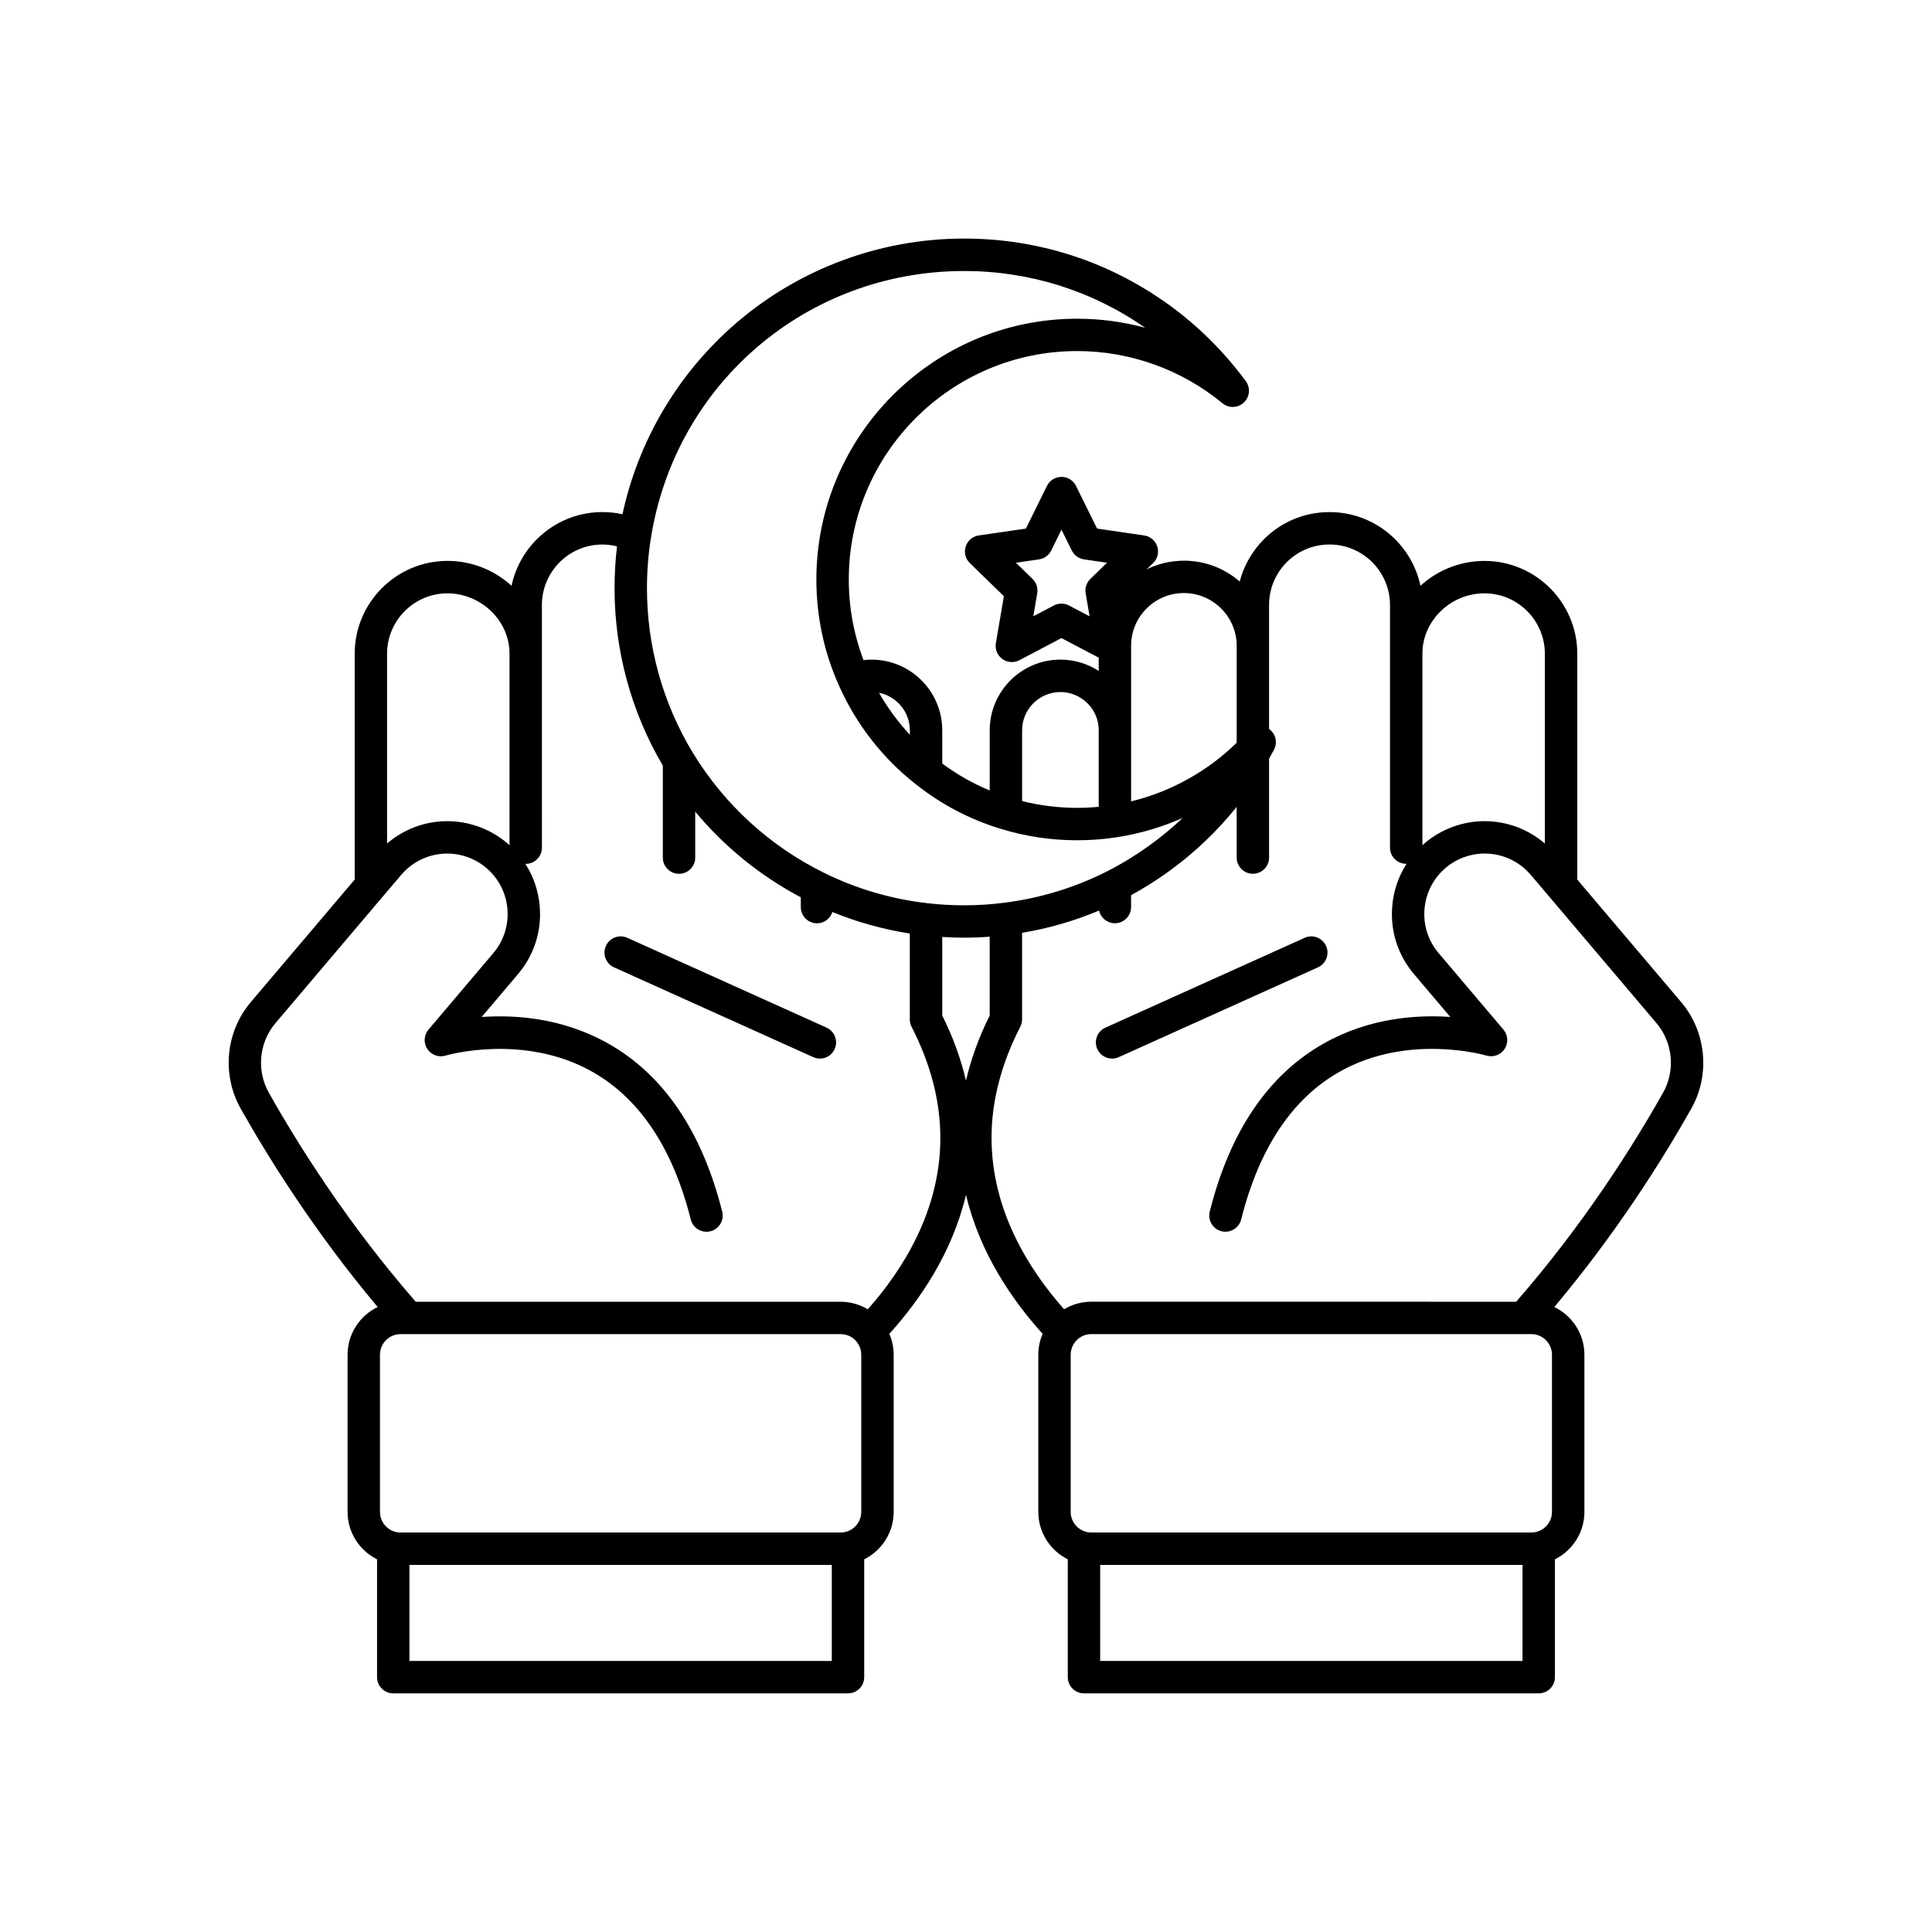
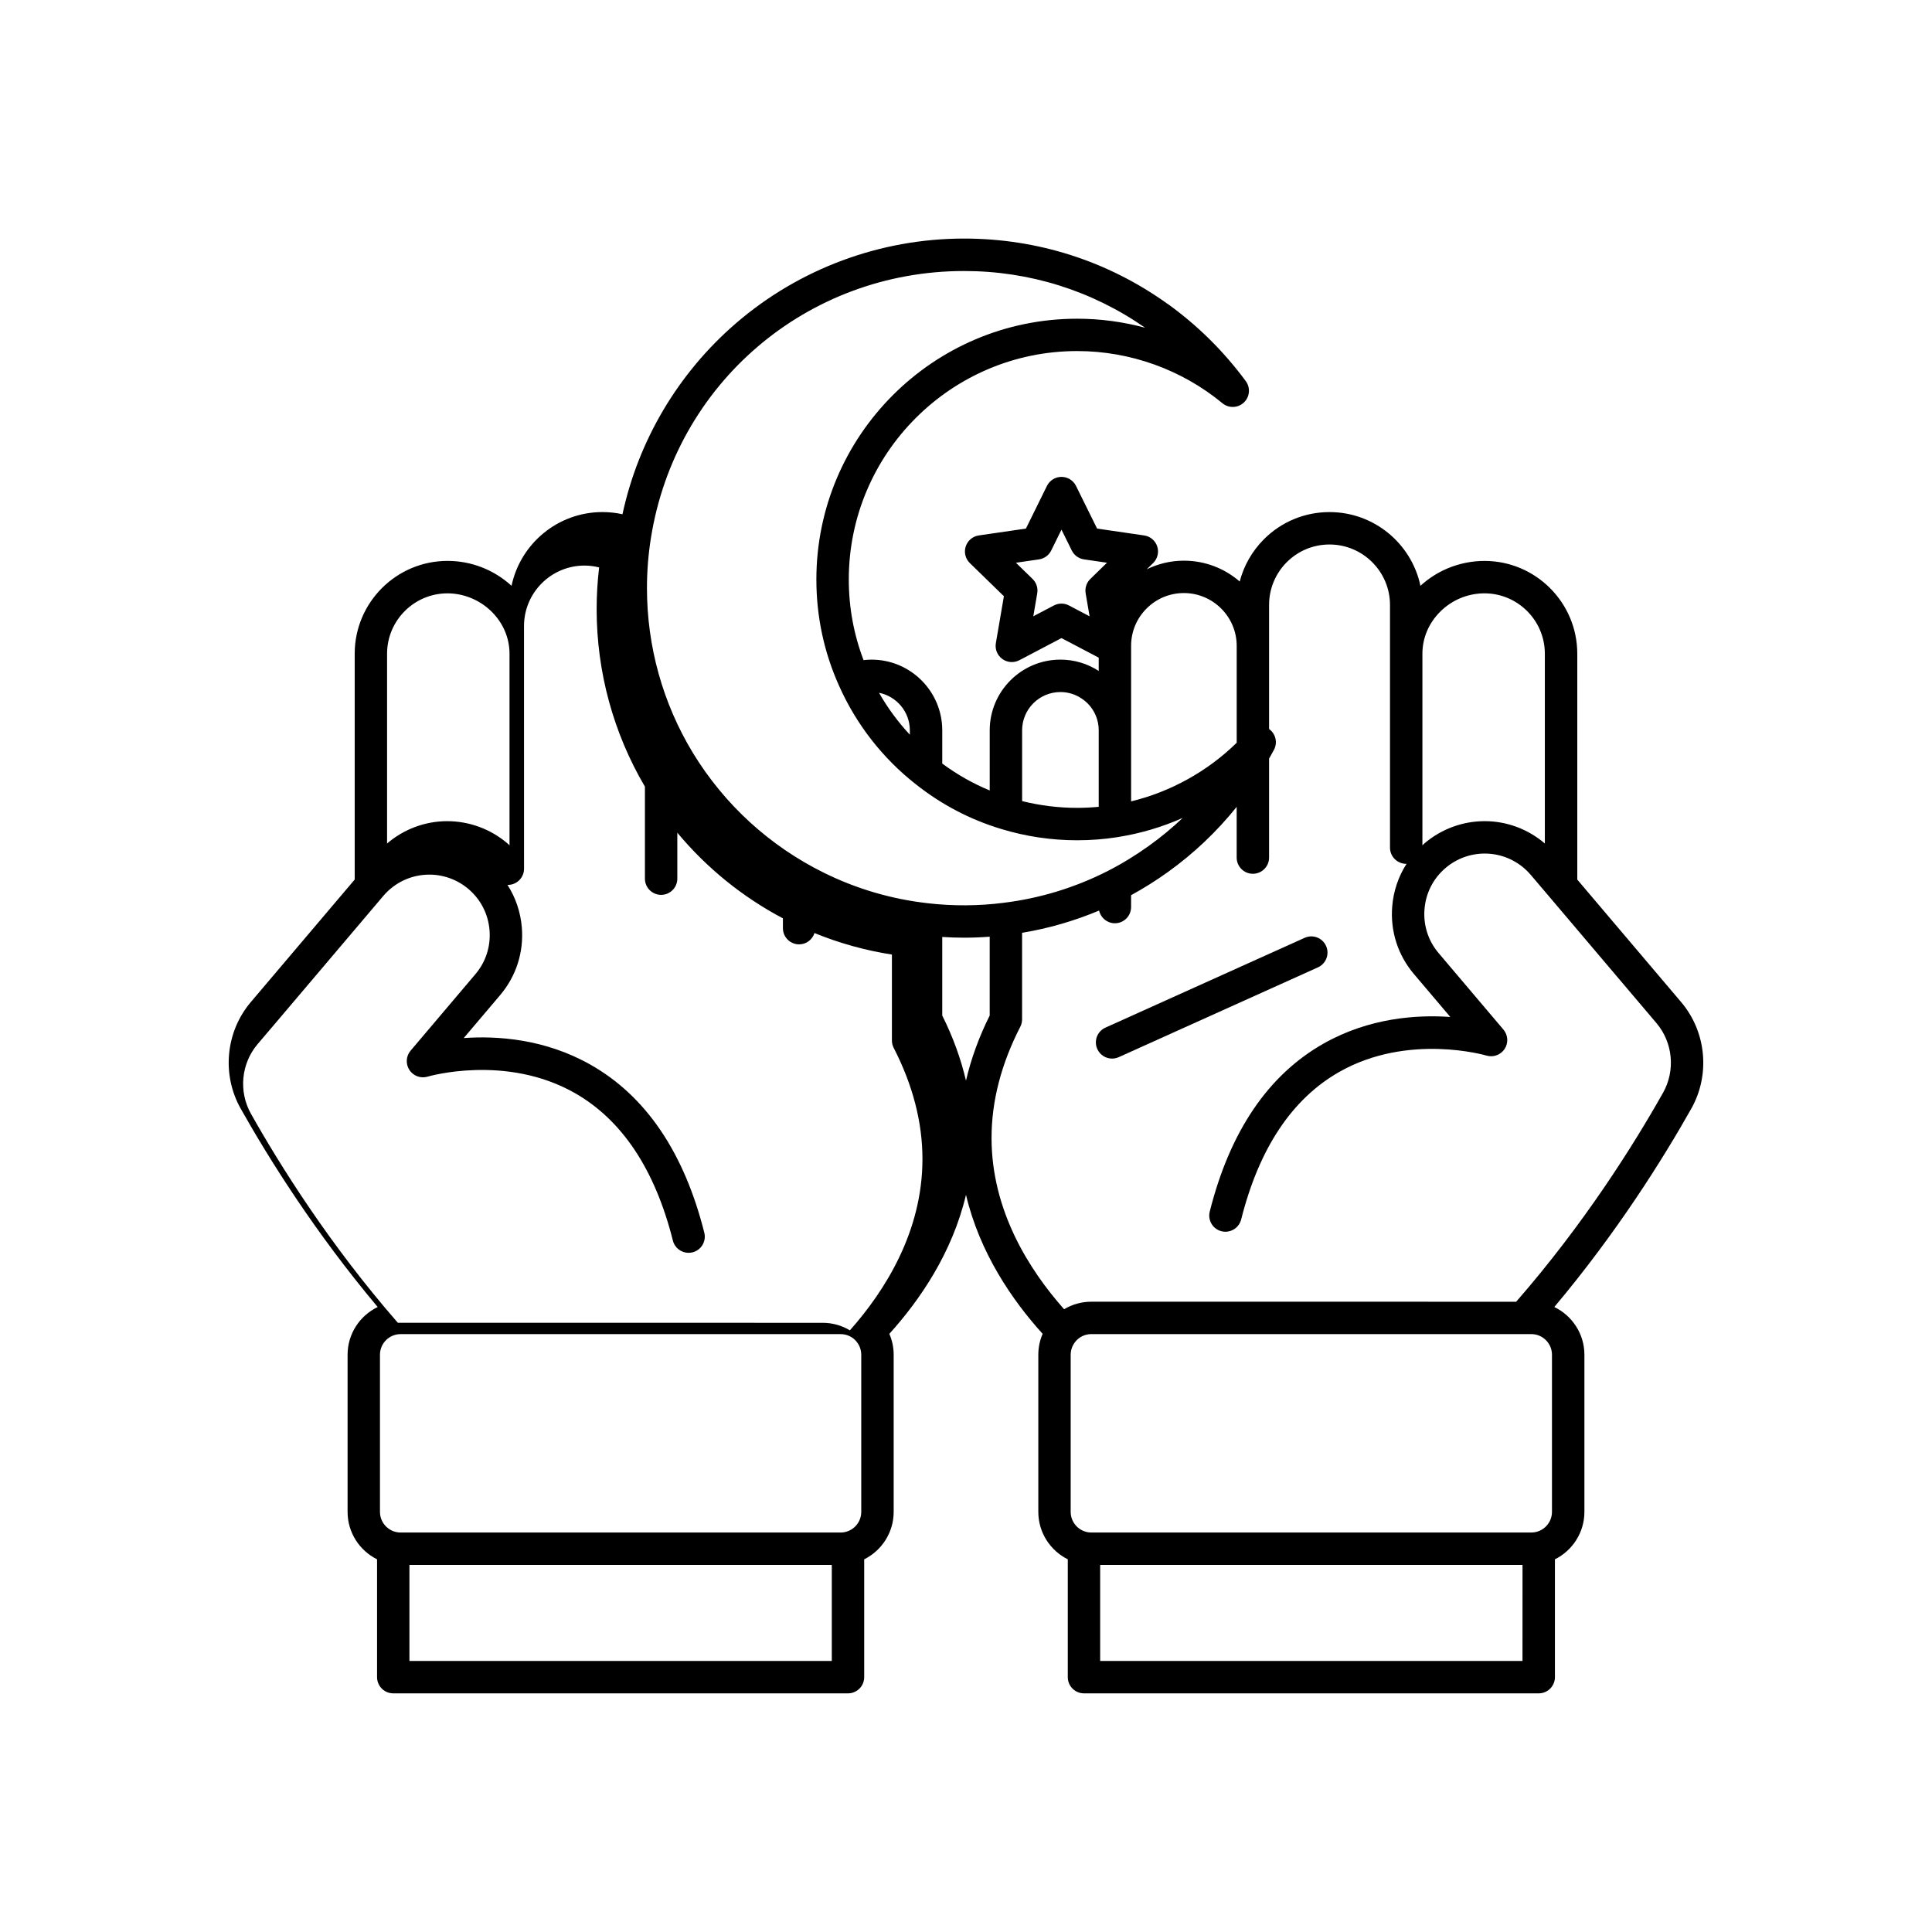
<svg xmlns="http://www.w3.org/2000/svg" fill="#000000" width="800px" height="800px" version="1.1" viewBox="144 144 512 512">
  <g>
-     <path d="m244.09 490.37c-4.711 2.273-7.977 7.082-7.977 12.656v41.637c0 5.508 3.191 10.27 7.812 12.574v31.227c0 2.371 1.922 4.293 4.293 4.293h120.51c2.371 0 4.293-1.922 4.293-4.293v-31.227c4.621-2.305 7.812-7.07 7.812-12.574v-41.637c0-1.934-0.395-3.801-1.148-5.547 8.066-8.914 16.676-21.453 20.312-36.836 3.637 15.383 12.242 27.922 20.312 36.836-0.75 1.742-1.145 3.609-1.145 5.547v41.637c0 5.508 3.191 10.27 7.812 12.574v31.227c0 2.371 1.922 4.293 4.293 4.293h120.51c2.371 0 4.293-1.922 4.293-4.293v-31.227c4.621-2.305 7.812-7.07 7.812-12.574v-41.637c0-5.57-3.266-10.383-7.977-12.656 16.59-19.738 28.785-39.223 36.316-52.59 5.051-8.992 3.977-20.32-2.68-28.188l-27.547-32.492v-59.852c0-13.562-11.035-24.598-24.598-24.598-3.363 0-6.773 0.699-9.867 2.019-2.625 1.125-5.012 2.664-7.098 4.574-2.348-11.145-12.258-19.535-24.09-19.535-6.574 0-12.75 2.559-17.402 7.211-3.137 3.156-5.32 7.004-6.406 11.191-3.965-3.441-9.133-5.523-14.781-5.523-3.481 0-6.828 0.805-9.867 2.289l1.703-1.656c1.172-1.141 1.594-2.844 1.09-4.398-0.504-1.555-1.848-2.688-3.465-2.922l-12.473-1.82-5.59-11.309c-0.723-1.465-2.215-2.391-3.848-2.391h-0.004c-1.633 0-3.125 0.93-3.848 2.394l-5.57 11.305-12.492 1.82c-1.617 0.234-2.961 1.367-3.465 2.922-0.504 1.555-0.082 3.262 1.09 4.398l9.027 8.789-2.129 12.434c-0.277 1.609 0.387 3.238 1.707 4.195 1.32 0.961 3.074 1.09 4.519 0.328l11.16-5.863 9.871 5.184v3.531c-3.008-1.969-6.504-3.008-10.152-3.008-10.332 0-18.734 8.406-18.734 18.738v15.934c-4.449-1.84-8.656-4.227-12.578-7.125v-8.809c0-10.332-8.406-18.738-18.738-18.738-0.711 0-1.418 0.055-2.121 0.133-2.59-6.809-3.91-13.984-3.91-21.383 0-33.371 27.148-60.523 60.523-60.523 14.027 0 27.699 4.91 38.496 13.828 1.672 1.379 4.109 1.297 5.684-0.195 1.574-1.488 1.789-3.922 0.504-5.664-5.789-7.848-12.699-14.695-20.535-20.355-0.105-0.078-0.215-0.148-0.332-0.215-15.742-11.262-34.332-17.211-53.777-17.211-22.195 0-43.66 7.965-60.445 22.43-15.32 13.203-25.875 31.035-30.094 50.629-1.727-0.383-3.5-0.578-5.312-0.578-11.832 0-21.742 8.391-24.09 19.539-4.672-4.262-10.664-6.598-16.965-6.598-13.562 0-24.598 11.035-24.598 24.598v59.848l-27.551 32.496c-6.652 7.863-7.727 19.191-2.672 28.188 7.531 13.371 19.727 32.855 36.316 52.594zm122.68 7.184c1.664 0 3.219 0.738 4.242 2.012 0.562 0.703 1.23 1.879 1.23 3.461v41.637c0 3.019-2.457 5.473-5.473 5.473h-116.6c-3.019 0-5.473-2.457-5.473-5.473v-41.637c0-3.019 2.453-5.473 5.473-5.473zm-2.336 86.621h-111.93v-25.453h111.93zm35.562-153.8c-1.348-5.766-3.43-11.531-6.289-17.25v-20.82c1.922 0.121 3.856 0.191 5.793 0.191 2.273 0 4.543-0.094 6.781-0.262v20.891c-2.856 5.719-4.941 11.484-6.285 17.25zm149.82 67.176c3.019 0 5.473 2.457 5.473 5.473v41.637c0 3.019-2.453 5.473-5.473 5.473h-116.6c-3.019 0-5.473-2.457-5.473-5.473v-41.637c0-1.582 0.672-2.758 1.219-3.445 1.039-1.289 2.59-2.031 4.254-2.031zm-2.34 86.621h-111.92v-25.453h111.93zm-21.66-278.21c1.477-1.441 3.188-2.582 5.082-3.394 2.035-0.867 4.277-1.328 6.492-1.328 8.828 0 16.012 7.184 16.012 16.012v50.281c-4.422-3.777-10.039-5.918-15.945-5.918-5.816 0-11.465 2.078-15.914 5.848-0.207 0.176-0.391 0.371-0.59 0.555v-50.77c0-4.227 1.723-8.234 4.863-11.285zm-40.805-12.977c3.023-3.023 7.043-4.688 11.324-4.688 8.84 0 16.031 7.191 16.031 16.031v12.914 0.008 51.379c0 2.371 1.922 4.293 4.293 4.293 0.035 0 0.066-0.008 0.102-0.012-2.16 3.356-3.477 7.211-3.809 11.305-0.535 6.555 1.508 12.922 5.758 17.922l9.637 11.371c-8.895-0.629-21.484 0.211-33.562 7.039-14.691 8.305-24.852 23.289-30.191 44.539-0.578 2.301 0.816 4.633 3.117 5.207 0.352 0.09 0.703 0.129 1.051 0.129 1.922 0 3.668-1.301 4.16-3.246 4.734-18.84 13.484-31.996 26.008-39.109 18.254-10.371 38.777-4.394 38.973-4.336 1.82 0.555 3.789-0.156 4.836-1.746 1.047-1.59 0.918-3.68-0.312-5.133l-17.172-20.266c-2.766-3.258-4.098-7.402-3.746-11.668 0.348-4.269 2.336-8.145 5.594-10.91 2.894-2.457 6.574-3.809 10.359-3.809 4.715 0 9.172 2.066 12.227 5.68l4.738 5.574 28.562 33.691c4.348 5.141 5.051 12.551 1.746 18.43-7.867 13.969-20.957 34.785-38.934 55.398l-112.59-0.008c-2.586 0-5.059 0.707-7.211 1.996-9.328-10.516-19.23-26.191-19.23-45.414 0-9.707 2.562-19.609 7.617-29.438 0.312-0.609 0.477-1.281 0.477-1.965v-22.941c7.016-1.16 13.844-3.144 20.41-5.894 0.426 1.922 2.137 3.363 4.184 3.363 2.371 0 4.293-1.922 4.293-4.293v-3.141c3.324-1.824 6.594-3.867 9.734-6.121 6.922-4.969 13.02-10.762 18.25-17.293v13.441c0 2.371 1.922 4.293 4.293 4.293 2.371 0 4.293-1.922 4.293-4.293v-26.215c0.441-0.785 0.883-1.566 1.305-2.359 1.008-1.902 0.445-4.25-1.305-5.496v-22.031-0.008-10.832c0-4.269 1.668-8.305 4.688-11.34zm-13.273 22.18v25.668c-7.734 7.582-17.477 12.984-27.984 15.543v-18.828-0.008-22.379c0-3.738 1.453-7.25 4.086-9.887 2.648-2.648 6.168-4.109 9.906-4.109 7.715 0.008 13.992 6.285 13.992 14zm-40.031-13.934 1.043 6.094-5.461-2.871c-0.625-0.328-1.312-0.492-1.996-0.492-0.684 0-1.371 0.164-1.996 0.492l-5.461 2.871 1.043-6.094c0.238-1.395-0.223-2.812-1.234-3.801l-4.414-4.297 6.117-0.891c1.398-0.203 2.606-1.082 3.231-2.352l2.723-5.527 2.734 5.531c0.625 1.266 1.832 2.141 3.227 2.344l6.098 0.891-4.414 4.301c-1.012 0.988-1.477 2.41-1.238 3.801zm-6.691 26.168c2.082 0 4.062 0.621 5.731 1.793 0.043 0.031 0.09 0.062 0.137 0.094 0.438 0.285 0.871 0.641 1.316 1.086 1.918 1.914 2.973 4.465 2.973 7.18v20.262c-1.883 0.176-3.789 0.277-5.707 0.277-4.941 0-9.832-0.609-14.594-1.793v-18.746c-0.008-5.598 4.547-10.152 10.145-10.152zm-39.898 10.152v1.156c-3.137-3.375-5.883-7.106-8.172-11.113 4.652 0.926 8.172 5.035 8.172 9.957zm14.379-121.73c17.309 0 33.867 5.195 47.973 15.035-5.836-1.578-11.895-2.394-18.012-2.394-38.105 0-69.109 31-69.109 69.109 0 9.785 2.012 19.234 5.969 28.07 4.543 10.266 11.613 19.34 20.422 26.223 6.769 5.367 14.371 9.344 22.574 11.816 6.508 1.992 13.285 3 20.141 3 3.609 0 7.203-0.277 10.656-0.824 0.059-0.008 0.113-0.023 0.172-0.031 0.023-0.004 0.043-0.008 0.066-0.012 5.894-0.934 11.645-2.641 17.078-5.055-2.789 2.648-5.773 5.117-8.949 7.394-3.527 2.531-7.219 4.789-10.965 6.699-8.648 4.387-17.891 7.207-27.5 8.395-6.547 0.852-13.531 0.891-20.125 0.121-9.598-1.082-18.84-3.789-27.473-8.043-14.402-7.09-26.438-18.094-34.797-31.812-7.961-13.121-12.168-28.211-12.168-43.637 0-4.488 0.352-8.945 1.043-13.258 6.492-41.023 41.402-70.797 83.004-70.797zm-136.91 85.422c4.266 0 8.488 1.723 11.582 4.731 3.133 3.043 4.859 7.051 4.859 11.281v50.766c-0.199-0.184-0.383-0.379-0.594-0.555-4.445-3.769-10.098-5.848-15.91-5.848-5.91 0-11.531 2.141-15.945 5.918v-50.281c-0.004-8.832 7.18-16.012 16.008-16.012zm-45.594 113.91 28.566-33.695s0-0.004 0.004-0.004l4.742-5.578c3.047-3.606 7.504-5.672 12.219-5.672 3.785 0 7.461 1.352 10.355 3.809 3.258 2.766 5.246 6.641 5.594 10.91s-0.98 8.414-3.75 11.672l-17.168 20.262c-1.23 1.449-1.352 3.535-0.312 5.125 1.043 1.59 3.012 2.309 4.828 1.758 0.203-0.062 20.727-6.039 38.984 4.336 12.523 7.113 21.273 20.273 26.008 39.109 0.488 1.949 2.238 3.246 4.16 3.246 0.348 0 0.699-0.043 1.051-0.129 2.297-0.578 3.695-2.91 3.117-5.207-5.34-21.25-15.496-36.234-30.188-44.539-12.078-6.828-24.668-7.668-33.562-7.039l9.633-11.367c4.25-5.004 6.297-11.371 5.762-17.926-0.336-4.094-1.652-7.949-3.812-11.305 0.035 0 0.066 0.012 0.102 0.012 2.371 0 4.293-1.922 4.293-4.293l-0.008-51.383v-0.008-12.914c0-8.84 7.191-16.031 16.031-16.031 1.328 0 2.621 0.176 3.875 0.492-0.434 3.637-0.656 7.348-0.656 11.074 0 16.582 4.426 32.805 12.793 47.023v24.383c0 2.371 1.922 4.293 4.293 4.293 2.371 0 4.293-1.922 4.293-4.293v-12.18c7.738 9.301 17.223 17.008 27.984 22.699v2.598c0 2.371 1.922 4.293 4.293 4.293 1.914 0 3.519-1.262 4.07-2.996 6.598 2.688 13.465 4.606 20.523 5.699v22.773c0 0.684 0.164 1.355 0.477 1.965 5.055 9.824 7.617 19.73 7.617 29.438 0 19.219-9.898 34.895-19.23 45.41-2.148-1.285-4.625-1.996-7.215-1.996l-112.58-0.004c-17.973-20.613-31.062-41.426-38.93-55.395-3.309-5.879-2.606-13.289 1.742-18.426z" />
-     <path d="m361.28 424.54c1.637 0 3.199-0.941 3.914-2.527 0.973-2.16 0.012-4.703-2.148-5.68l-52.797-23.801c-2.164-0.977-4.703-0.012-5.676 2.148-0.977 2.16-0.012 4.703 2.148 5.676l52.797 23.801c0.574 0.262 1.172 0.383 1.762 0.383z" />
+     <path d="m244.09 490.37c-4.711 2.273-7.977 7.082-7.977 12.656v41.637c0 5.508 3.191 10.27 7.812 12.574v31.227c0 2.371 1.922 4.293 4.293 4.293h120.51c2.371 0 4.293-1.922 4.293-4.293v-31.227c4.621-2.305 7.812-7.07 7.812-12.574v-41.637c0-1.934-0.395-3.801-1.148-5.547 8.066-8.914 16.676-21.453 20.312-36.836 3.637 15.383 12.242 27.922 20.312 36.836-0.75 1.742-1.145 3.609-1.145 5.547v41.637c0 5.508 3.191 10.27 7.812 12.574v31.227c0 2.371 1.922 4.293 4.293 4.293h120.51c2.371 0 4.293-1.922 4.293-4.293v-31.227c4.621-2.305 7.812-7.07 7.812-12.574v-41.637c0-5.57-3.266-10.383-7.977-12.656 16.59-19.738 28.785-39.223 36.316-52.59 5.051-8.992 3.977-20.32-2.68-28.188l-27.547-32.492v-59.852c0-13.562-11.035-24.598-24.598-24.598-3.363 0-6.773 0.699-9.867 2.019-2.625 1.125-5.012 2.664-7.098 4.574-2.348-11.145-12.258-19.535-24.09-19.535-6.574 0-12.75 2.559-17.402 7.211-3.137 3.156-5.32 7.004-6.406 11.191-3.965-3.441-9.133-5.523-14.781-5.523-3.481 0-6.828 0.805-9.867 2.289l1.703-1.656c1.172-1.141 1.594-2.844 1.09-4.398-0.504-1.555-1.848-2.688-3.465-2.922l-12.473-1.82-5.59-11.309c-0.723-1.465-2.215-2.391-3.848-2.391h-0.004c-1.633 0-3.125 0.93-3.848 2.394l-5.57 11.305-12.492 1.82c-1.617 0.234-2.961 1.367-3.465 2.922-0.504 1.555-0.082 3.262 1.09 4.398l9.027 8.789-2.129 12.434c-0.277 1.609 0.387 3.238 1.707 4.195 1.32 0.961 3.074 1.09 4.519 0.328l11.16-5.863 9.871 5.184v3.531c-3.008-1.969-6.504-3.008-10.152-3.008-10.332 0-18.734 8.406-18.734 18.738v15.934c-4.449-1.84-8.656-4.227-12.578-7.125v-8.809c0-10.332-8.406-18.738-18.738-18.738-0.711 0-1.418 0.055-2.121 0.133-2.59-6.809-3.91-13.984-3.91-21.383 0-33.371 27.148-60.523 60.523-60.523 14.027 0 27.699 4.91 38.496 13.828 1.672 1.379 4.109 1.297 5.684-0.195 1.574-1.488 1.789-3.922 0.504-5.664-5.789-7.848-12.699-14.695-20.535-20.355-0.105-0.078-0.215-0.148-0.332-0.215-15.742-11.262-34.332-17.211-53.777-17.211-22.195 0-43.66 7.965-60.445 22.43-15.32 13.203-25.875 31.035-30.094 50.629-1.727-0.383-3.5-0.578-5.312-0.578-11.832 0-21.742 8.391-24.09 19.539-4.672-4.262-10.664-6.598-16.965-6.598-13.562 0-24.598 11.035-24.598 24.598v59.848l-27.551 32.496c-6.652 7.863-7.727 19.191-2.672 28.188 7.531 13.371 19.727 32.855 36.316 52.594zm122.68 7.184c1.664 0 3.219 0.738 4.242 2.012 0.562 0.703 1.23 1.879 1.23 3.461v41.637c0 3.019-2.457 5.473-5.473 5.473h-116.6c-3.019 0-5.473-2.457-5.473-5.473v-41.637c0-3.019 2.453-5.473 5.473-5.473zm-2.336 86.621h-111.93v-25.453h111.93zm35.562-153.8c-1.348-5.766-3.43-11.531-6.289-17.25v-20.82c1.922 0.121 3.856 0.191 5.793 0.191 2.273 0 4.543-0.094 6.781-0.262v20.891c-2.856 5.719-4.941 11.484-6.285 17.25zm149.82 67.176c3.019 0 5.473 2.457 5.473 5.473v41.637c0 3.019-2.453 5.473-5.473 5.473h-116.6c-3.019 0-5.473-2.457-5.473-5.473v-41.637c0-1.582 0.672-2.758 1.219-3.445 1.039-1.289 2.59-2.031 4.254-2.031zm-2.34 86.621h-111.92v-25.453h111.93zm-21.66-278.21c1.477-1.441 3.188-2.582 5.082-3.394 2.035-0.867 4.277-1.328 6.492-1.328 8.828 0 16.012 7.184 16.012 16.012v50.281c-4.422-3.777-10.039-5.918-15.945-5.918-5.816 0-11.465 2.078-15.914 5.848-0.207 0.176-0.391 0.371-0.59 0.555v-50.77c0-4.227 1.723-8.234 4.863-11.285zm-40.805-12.977c3.023-3.023 7.043-4.688 11.324-4.688 8.84 0 16.031 7.191 16.031 16.031v12.914 0.008 51.379c0 2.371 1.922 4.293 4.293 4.293 0.035 0 0.066-0.008 0.102-0.012-2.16 3.356-3.477 7.211-3.809 11.305-0.535 6.555 1.508 12.922 5.758 17.922l9.637 11.371c-8.895-0.629-21.484 0.211-33.562 7.039-14.691 8.305-24.852 23.289-30.191 44.539-0.578 2.301 0.816 4.633 3.117 5.207 0.352 0.09 0.703 0.129 1.051 0.129 1.922 0 3.668-1.301 4.16-3.246 4.734-18.84 13.484-31.996 26.008-39.109 18.254-10.371 38.777-4.394 38.973-4.336 1.82 0.555 3.789-0.156 4.836-1.746 1.047-1.59 0.918-3.68-0.312-5.133l-17.172-20.266c-2.766-3.258-4.098-7.402-3.746-11.668 0.348-4.269 2.336-8.145 5.594-10.91 2.894-2.457 6.574-3.809 10.359-3.809 4.715 0 9.172 2.066 12.227 5.68l4.738 5.574 28.562 33.691c4.348 5.141 5.051 12.551 1.746 18.43-7.867 13.969-20.957 34.785-38.934 55.398l-112.59-0.008c-2.586 0-5.059 0.707-7.211 1.996-9.328-10.516-19.23-26.191-19.23-45.414 0-9.707 2.562-19.609 7.617-29.438 0.312-0.609 0.477-1.281 0.477-1.965v-22.941c7.016-1.16 13.844-3.144 20.41-5.894 0.426 1.922 2.137 3.363 4.184 3.363 2.371 0 4.293-1.922 4.293-4.293v-3.141c3.324-1.824 6.594-3.867 9.734-6.121 6.922-4.969 13.02-10.762 18.25-17.293v13.441c0 2.371 1.922 4.293 4.293 4.293 2.371 0 4.293-1.922 4.293-4.293v-26.215c0.441-0.785 0.883-1.566 1.305-2.359 1.008-1.902 0.445-4.25-1.305-5.496v-22.031-0.008-10.832c0-4.269 1.668-8.305 4.688-11.34zm-13.273 22.18v25.668c-7.734 7.582-17.477 12.984-27.984 15.543v-18.828-0.008-22.379c0-3.738 1.453-7.25 4.086-9.887 2.648-2.648 6.168-4.109 9.906-4.109 7.715 0.008 13.992 6.285 13.992 14zm-40.031-13.934 1.043 6.094-5.461-2.871c-0.625-0.328-1.312-0.492-1.996-0.492-0.684 0-1.371 0.164-1.996 0.492l-5.461 2.871 1.043-6.094c0.238-1.395-0.223-2.812-1.234-3.801l-4.414-4.297 6.117-0.891c1.398-0.203 2.606-1.082 3.231-2.352l2.723-5.527 2.734 5.531c0.625 1.266 1.832 2.141 3.227 2.344l6.098 0.891-4.414 4.301c-1.012 0.988-1.477 2.41-1.238 3.801zm-6.691 26.168c2.082 0 4.062 0.621 5.731 1.793 0.043 0.031 0.09 0.062 0.137 0.094 0.438 0.285 0.871 0.641 1.316 1.086 1.918 1.914 2.973 4.465 2.973 7.18v20.262c-1.883 0.176-3.789 0.277-5.707 0.277-4.941 0-9.832-0.609-14.594-1.793v-18.746c-0.008-5.598 4.547-10.152 10.145-10.152zm-39.898 10.152v1.156c-3.137-3.375-5.883-7.106-8.172-11.113 4.652 0.926 8.172 5.035 8.172 9.957zm14.379-121.73c17.309 0 33.867 5.195 47.973 15.035-5.836-1.578-11.895-2.394-18.012-2.394-38.105 0-69.109 31-69.109 69.109 0 9.785 2.012 19.234 5.969 28.07 4.543 10.266 11.613 19.34 20.422 26.223 6.769 5.367 14.371 9.344 22.574 11.816 6.508 1.992 13.285 3 20.141 3 3.609 0 7.203-0.277 10.656-0.824 0.059-0.008 0.113-0.023 0.172-0.031 0.023-0.004 0.043-0.008 0.066-0.012 5.894-0.934 11.645-2.641 17.078-5.055-2.789 2.648-5.773 5.117-8.949 7.394-3.527 2.531-7.219 4.789-10.965 6.699-8.648 4.387-17.891 7.207-27.5 8.395-6.547 0.852-13.531 0.891-20.125 0.121-9.598-1.082-18.84-3.789-27.473-8.043-14.402-7.09-26.438-18.094-34.797-31.812-7.961-13.121-12.168-28.211-12.168-43.637 0-4.488 0.352-8.945 1.043-13.258 6.492-41.023 41.402-70.797 83.004-70.797zm-136.91 85.422c4.266 0 8.488 1.723 11.582 4.731 3.133 3.043 4.859 7.051 4.859 11.281v50.766c-0.199-0.184-0.383-0.379-0.594-0.555-4.445-3.769-10.098-5.848-15.91-5.848-5.91 0-11.531 2.141-15.945 5.918v-50.281c-0.004-8.832 7.18-16.012 16.008-16.012zm-45.594 113.91 28.566-33.695s0-0.004 0.004-0.004c3.047-3.606 7.504-5.672 12.219-5.672 3.785 0 7.461 1.352 10.355 3.809 3.258 2.766 5.246 6.641 5.594 10.91s-0.98 8.414-3.75 11.672l-17.168 20.262c-1.23 1.449-1.352 3.535-0.312 5.125 1.043 1.59 3.012 2.309 4.828 1.758 0.203-0.062 20.727-6.039 38.984 4.336 12.523 7.113 21.273 20.273 26.008 39.109 0.488 1.949 2.238 3.246 4.16 3.246 0.348 0 0.699-0.043 1.051-0.129 2.297-0.578 3.695-2.91 3.117-5.207-5.34-21.25-15.496-36.234-30.188-44.539-12.078-6.828-24.668-7.668-33.562-7.039l9.633-11.367c4.25-5.004 6.297-11.371 5.762-17.926-0.336-4.094-1.652-7.949-3.812-11.305 0.035 0 0.066 0.012 0.102 0.012 2.371 0 4.293-1.922 4.293-4.293l-0.008-51.383v-0.008-12.914c0-8.84 7.191-16.031 16.031-16.031 1.328 0 2.621 0.176 3.875 0.492-0.434 3.637-0.656 7.348-0.656 11.074 0 16.582 4.426 32.805 12.793 47.023v24.383c0 2.371 1.922 4.293 4.293 4.293 2.371 0 4.293-1.922 4.293-4.293v-12.18c7.738 9.301 17.223 17.008 27.984 22.699v2.598c0 2.371 1.922 4.293 4.293 4.293 1.914 0 3.519-1.262 4.07-2.996 6.598 2.688 13.465 4.606 20.523 5.699v22.773c0 0.684 0.164 1.355 0.477 1.965 5.055 9.824 7.617 19.73 7.617 29.438 0 19.219-9.898 34.895-19.23 45.41-2.148-1.285-4.625-1.996-7.215-1.996l-112.58-0.004c-17.973-20.613-31.062-41.426-38.93-55.395-3.309-5.879-2.606-13.289 1.742-18.426z" />
    <path d="m434.8 422.01c0.715 1.59 2.277 2.527 3.914 2.527 0.59 0 1.188-0.121 1.762-0.379l52.797-23.801c2.16-0.973 3.125-3.516 2.148-5.676-0.973-2.16-3.516-3.125-5.676-2.148l-52.797 23.801c-2.164 0.973-3.125 3.516-2.148 5.676z" />
  </g>
</svg>